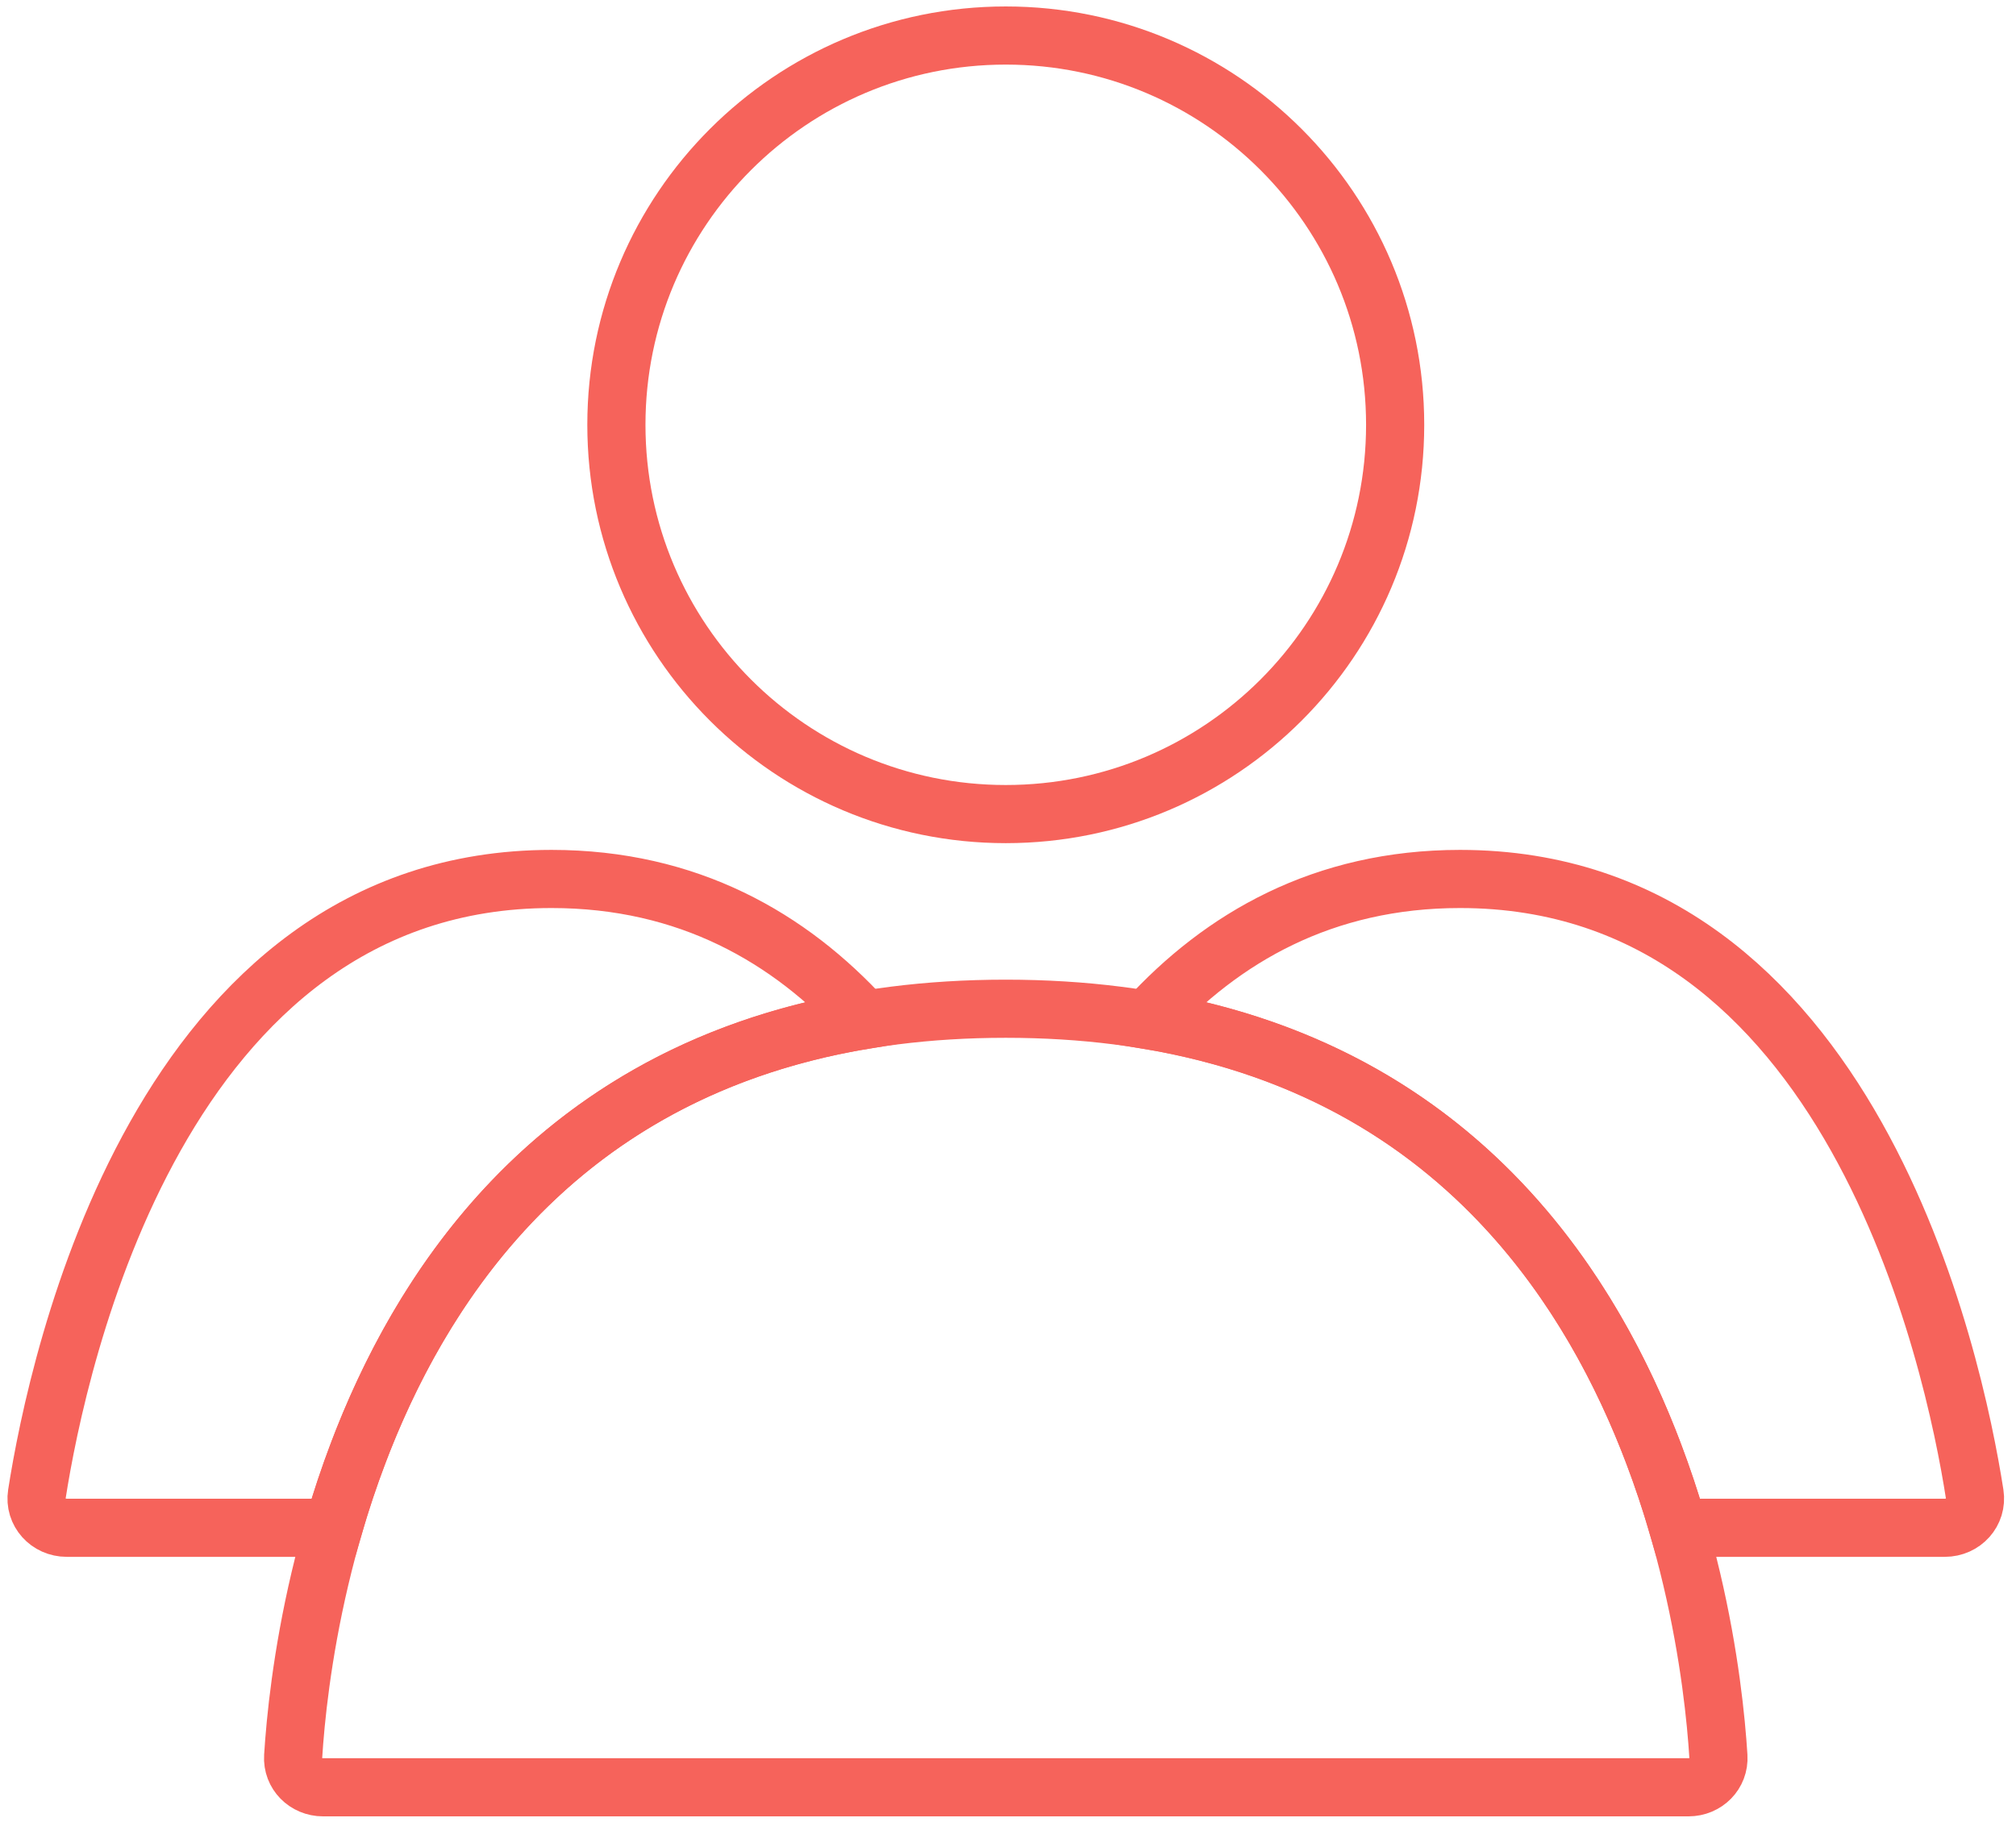
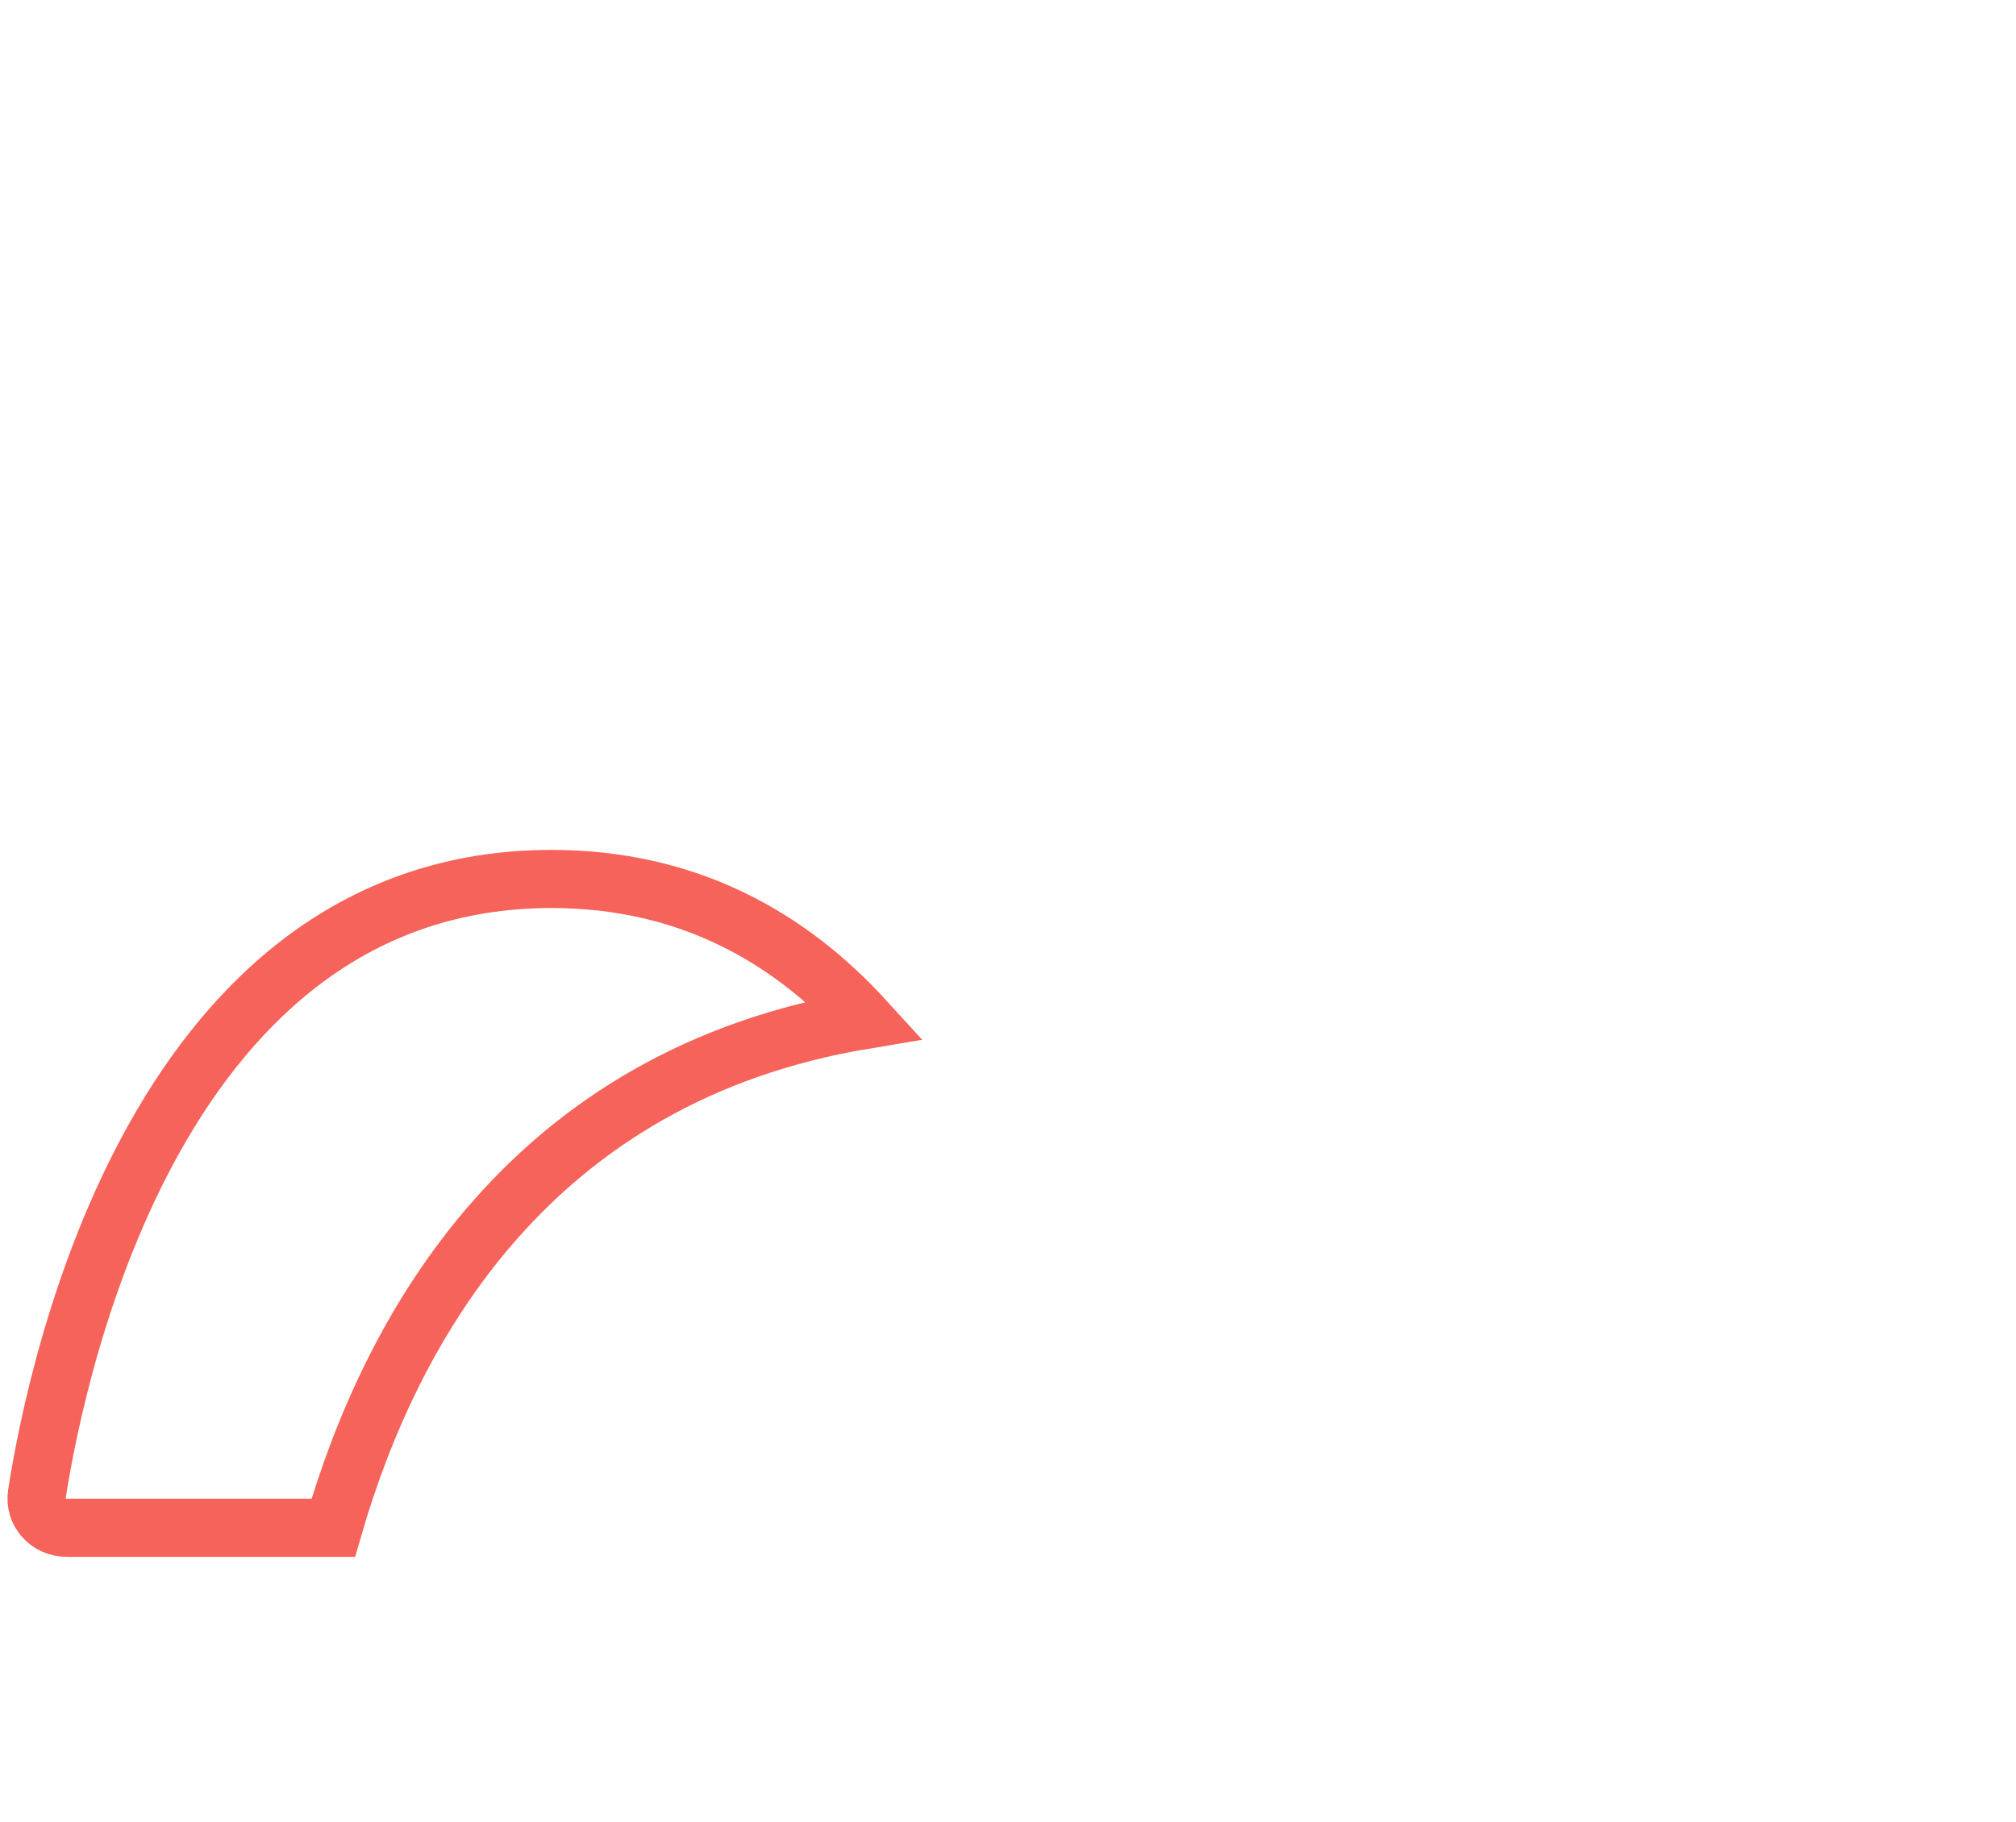
<svg xmlns="http://www.w3.org/2000/svg" width="104" height="94" viewBox="0 0 104 94" fill="none">
-   <path d="M71.972 21.92C71.972 33.014 62.979 42.007 51.885 42.007C40.792 42.007 31.798 33.014 31.798 21.92C31.798 10.827 40.792 1.833 51.885 1.833C62.979 1.833 71.972 10.827 71.972 21.92Z" stroke="#F6635B" stroke-width="3" stroke-linecap="round" />
-   <path d="M51.885 52.051C84.298 52.051 88.183 83.172 88.648 90.632C88.703 91.518 87.992 92.225 87.105 92.225H16.666C15.779 92.225 15.067 91.518 15.123 90.632C15.588 83.172 19.473 52.051 51.885 52.051Z" stroke="#F6635B" stroke-width="3" stroke-linecap="round" />
-   <path d="M101.867 77.092C100.794 70.219 95.516 45.355 75.32 45.355C68.268 45.355 63.035 48.387 59.164 52.626C76.407 55.492 83.588 68.498 86.578 78.834H100.327C101.278 78.834 102.013 78.031 101.867 77.092Z" stroke="#F6635B" stroke-width="3" stroke-linecap="round" />
  <path d="M44.607 52.626C40.736 48.387 35.503 45.355 28.451 45.355C8.255 45.355 2.977 70.218 1.904 77.092C1.757 78.031 2.493 78.834 3.444 78.834H17.193C20.183 68.498 27.364 55.492 44.607 52.626Z" stroke="#F6635B" stroke-width="3" stroke-linecap="round" />
</svg>